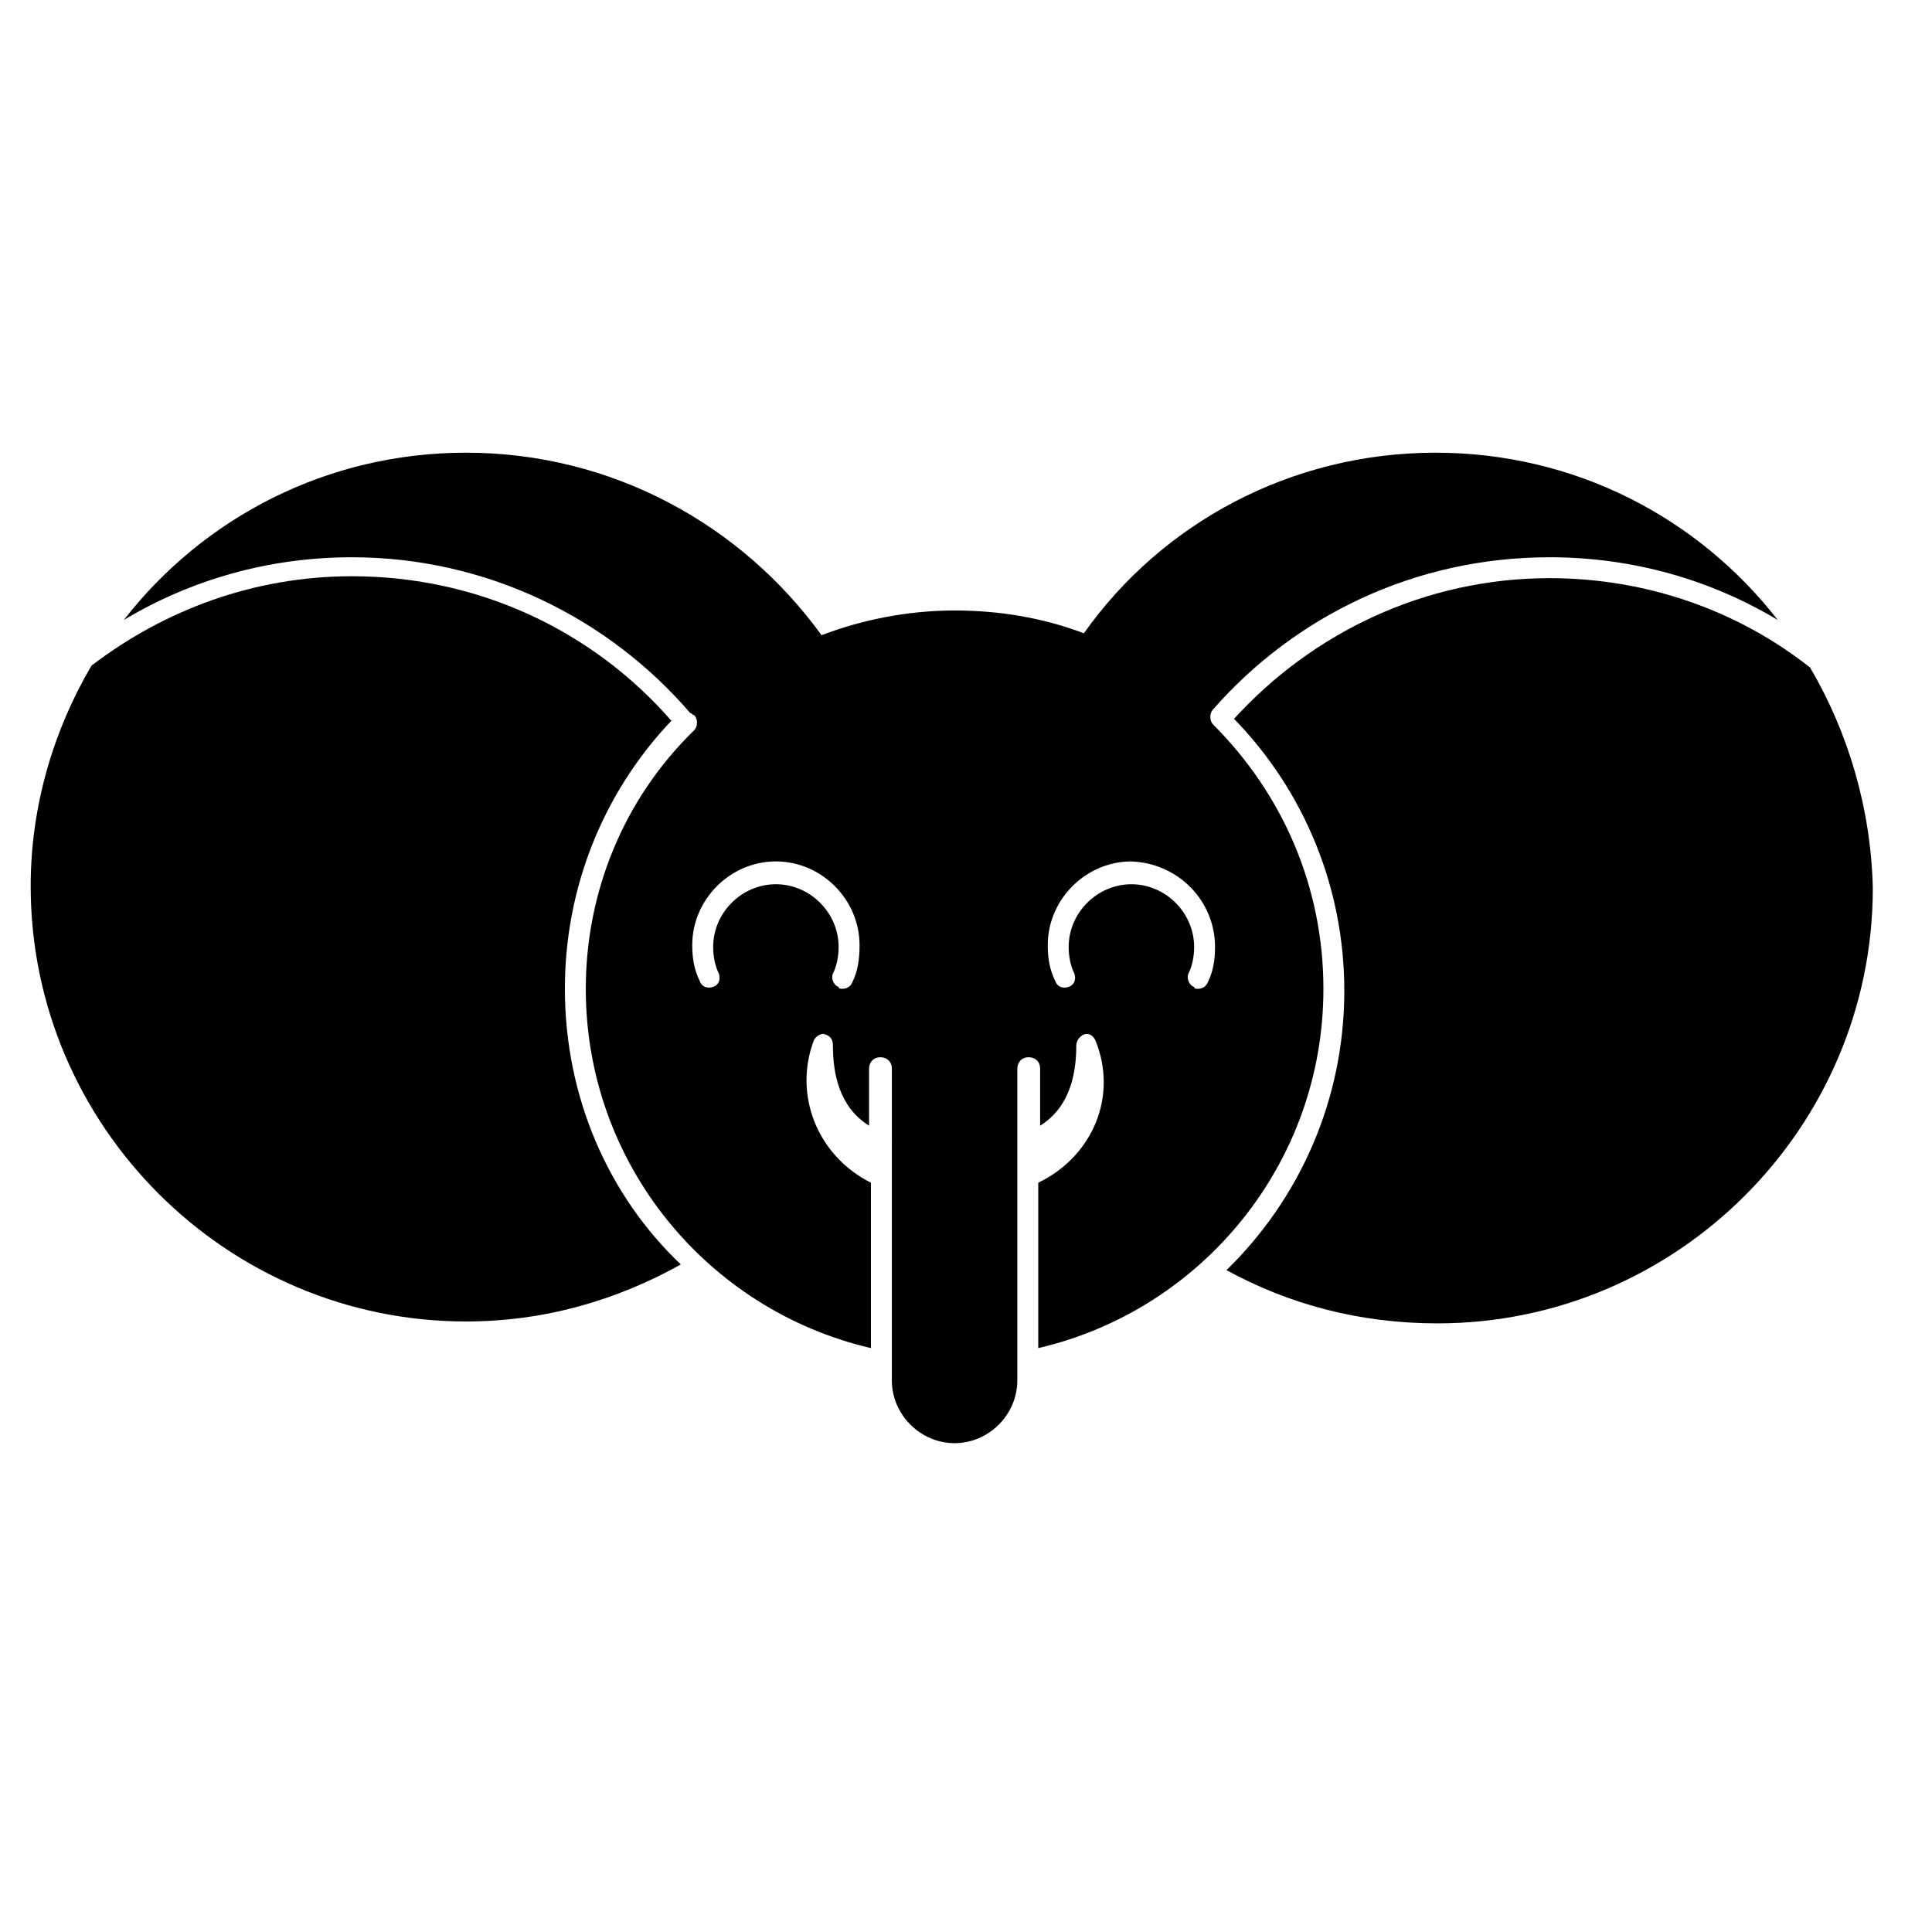
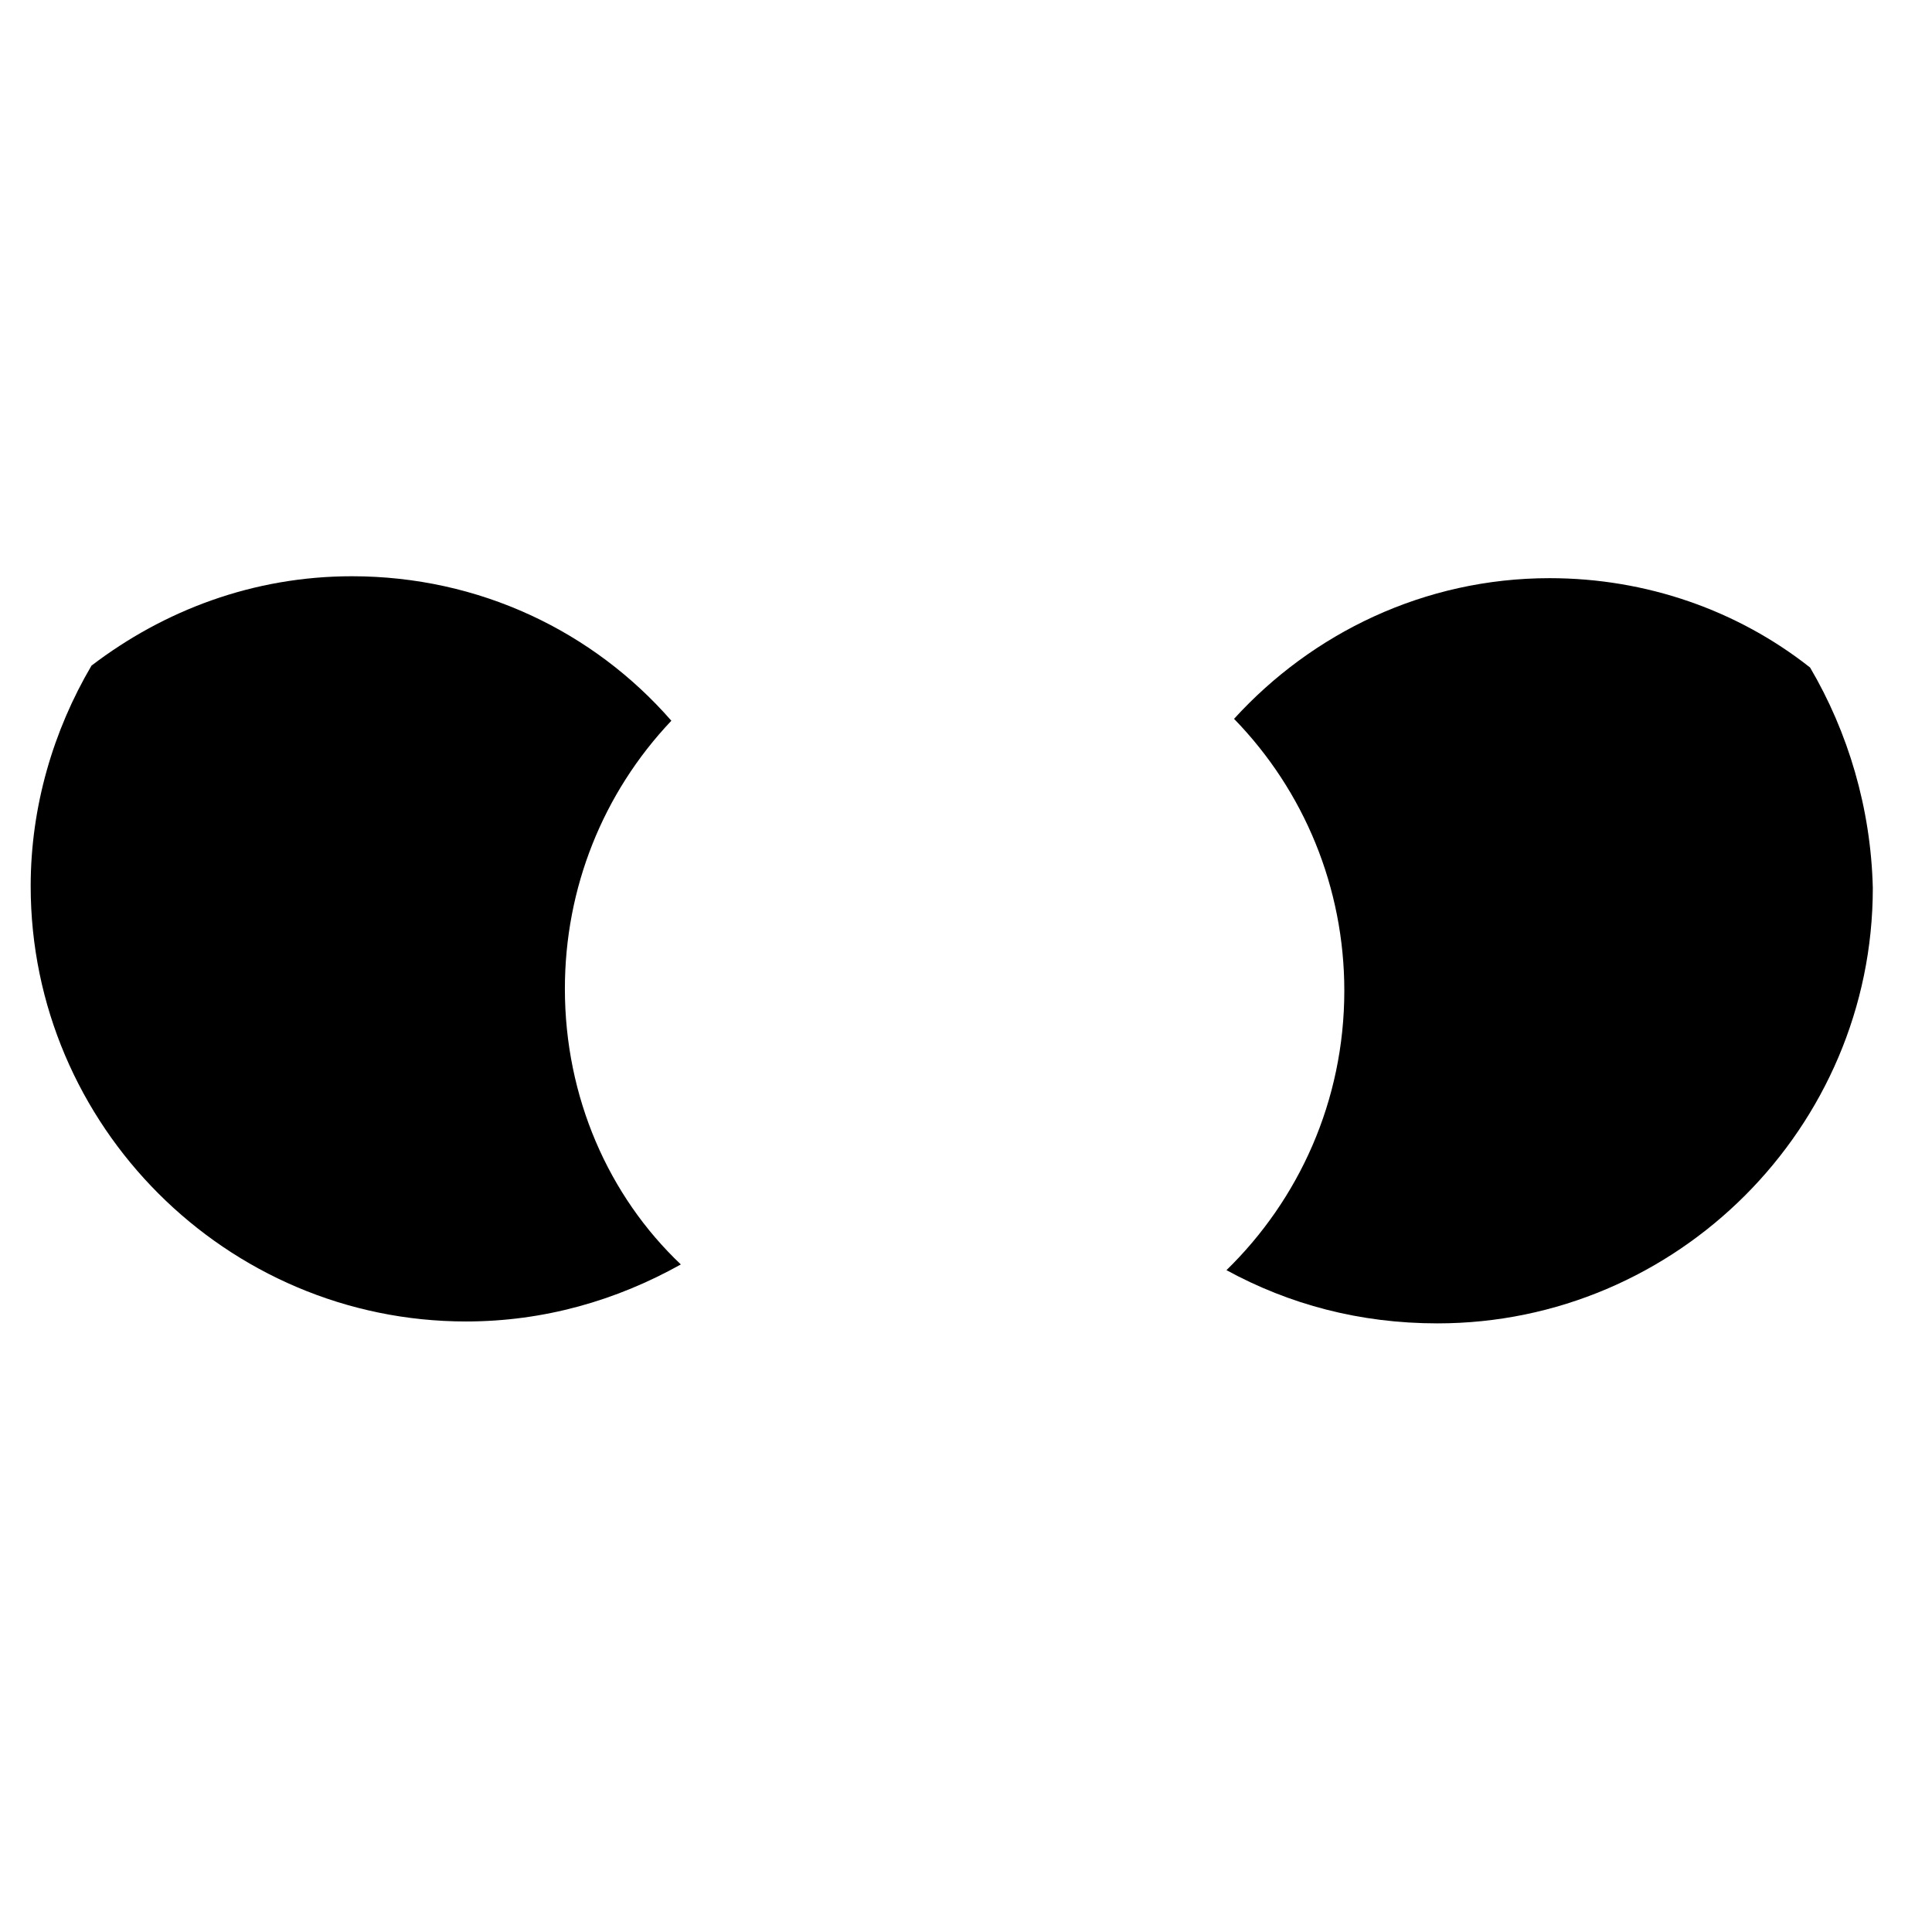
<svg xmlns="http://www.w3.org/2000/svg" fill="#000000" width="800px" height="800px" version="1.1" viewBox="144 144 512 512">
  <g>
    <path d="m293.7 406.04c0-26.703 10.078-51.891 28.215-71.039-20.656-23.68-50.883-38.289-84.641-38.289-26.199 0-49.879 9.07-69.023 23.68-10.078 17.129-16.121 37.281-16.121 58.441 0 63.48 51.891 115.37 115.37 115.37 20.656 0 39.801-5.543 56.93-15.113-19.145-18.133-30.73-44.332-30.73-73.051z" />
    <path d="m623.69 320.9c-19.145-15.113-43.328-23.68-69.023-23.68-33.25 0-62.977 14.609-83.633 37.281 18.641 19.145 29.223 44.84 29.223 72.043 0 29.223-12.09 55.418-31.234 74.059 16.625 9.07 35.266 14.105 55.922 14.105 63.48 0 115.37-51.891 115.37-115.37-0.504-21.156-6.551-41.309-16.625-58.438z" />
-     <path d="m554.67 291.68c22.168 0 42.824 6.047 60.457 16.625-21.16-27.207-53.906-44.336-90.684-44.336-38.289 0-72.547 18.641-93.203 47.863-10.578-4.031-22.168-6.047-34.258-6.047-12.594 0-24.688 2.519-35.266 6.551-21.164-29.223-55.426-48.367-94.219-48.367-36.777 0-69.527 17.129-90.688 44.336 17.633-10.578 38.289-16.625 60.457-16.625 35.77 0 68.016 16.121 89.68 41.312 0.504 0 0.504 0.504 1.008 0.504 1.008 1.008 1.008 3.023 0 4.031-18.641 18.137-28.715 42.824-28.715 68.516 0 46.352 32.242 85.145 75.57 95.219v-43.832c-14.105-7.055-20.656-23.176-15.113-37.785 0.504-1.008 2.016-2.016 3.023-1.512 1.512 0.504 2.016 1.512 2.016 3.023 0 7.055 1.512 16.121 9.574 21.16v-15.113c0-1.512 1.008-3.023 3.023-3.023 1.512 0 3.023 1.008 3.023 3.023v19.145l-0.004 9.07v54.41c0 9.07 7.559 16.625 16.625 16.625 9.07 0 16.625-7.559 16.625-16.625v-82.625c0-1.512 1.008-3.023 3.023-3.023 1.512 0 3.023 1.008 3.023 3.023v15.113c8.062-5.039 9.574-14.105 9.574-21.16 0-1.512 1.008-2.519 2.016-3.023 1.512-0.504 2.519 0.504 3.023 1.512 6.047 14.609-0.504 30.73-15.113 37.785v43.832c43.328-10.078 75.57-48.871 75.57-95.219 0-26.703-10.578-51.387-29.223-70.031-1.008-1.008-1.008-3.023 0-4.031 21.66-24.684 53.402-40.301 89.172-40.301zm-184.9 112.85c-0.504 1.008-1.512 1.512-2.519 1.512-0.504 0-1.008 0-1.008-0.504-1.512-0.504-2.016-2.519-1.512-3.527 1.008-2.016 1.512-4.535 1.512-7.055 0-9.07-7.559-16.625-16.625-16.625-9.07 0-16.625 7.559-16.625 16.625 0 2.519 0.504 5.039 1.512 7.055 0.504 1.512 0 3.023-1.512 3.527-1.512 0.504-3.023 0-3.527-1.512-1.512-3.023-2.016-6.047-2.016-9.574 0-12.09 10.078-22.168 22.168-22.168 12.09 0 22.168 10.078 22.168 22.168 0 4.035-0.504 7.059-2.016 10.078zm96.227-9.57c0 3.527-0.504 6.551-2.016 9.574-0.504 1.008-1.512 1.512-2.519 1.512-0.504 0-1.008 0-1.008-0.504-1.512-0.504-2.016-2.519-1.512-3.527 1.012-2.016 1.516-4.535 1.516-7.055 0-9.07-7.559-16.625-16.625-16.625-9.07 0-16.625 7.559-16.625 16.625 0 2.519 0.504 5.039 1.512 7.055 0.504 1.512 0 3.023-1.512 3.527-1.512 0.504-3.023 0-3.527-1.512-1.512-3.023-2.016-6.047-2.016-9.574 0-12.09 10.078-22.168 22.168-22.168 12.594 0.504 22.164 10.578 22.164 22.672z" />
  </g>
</svg>